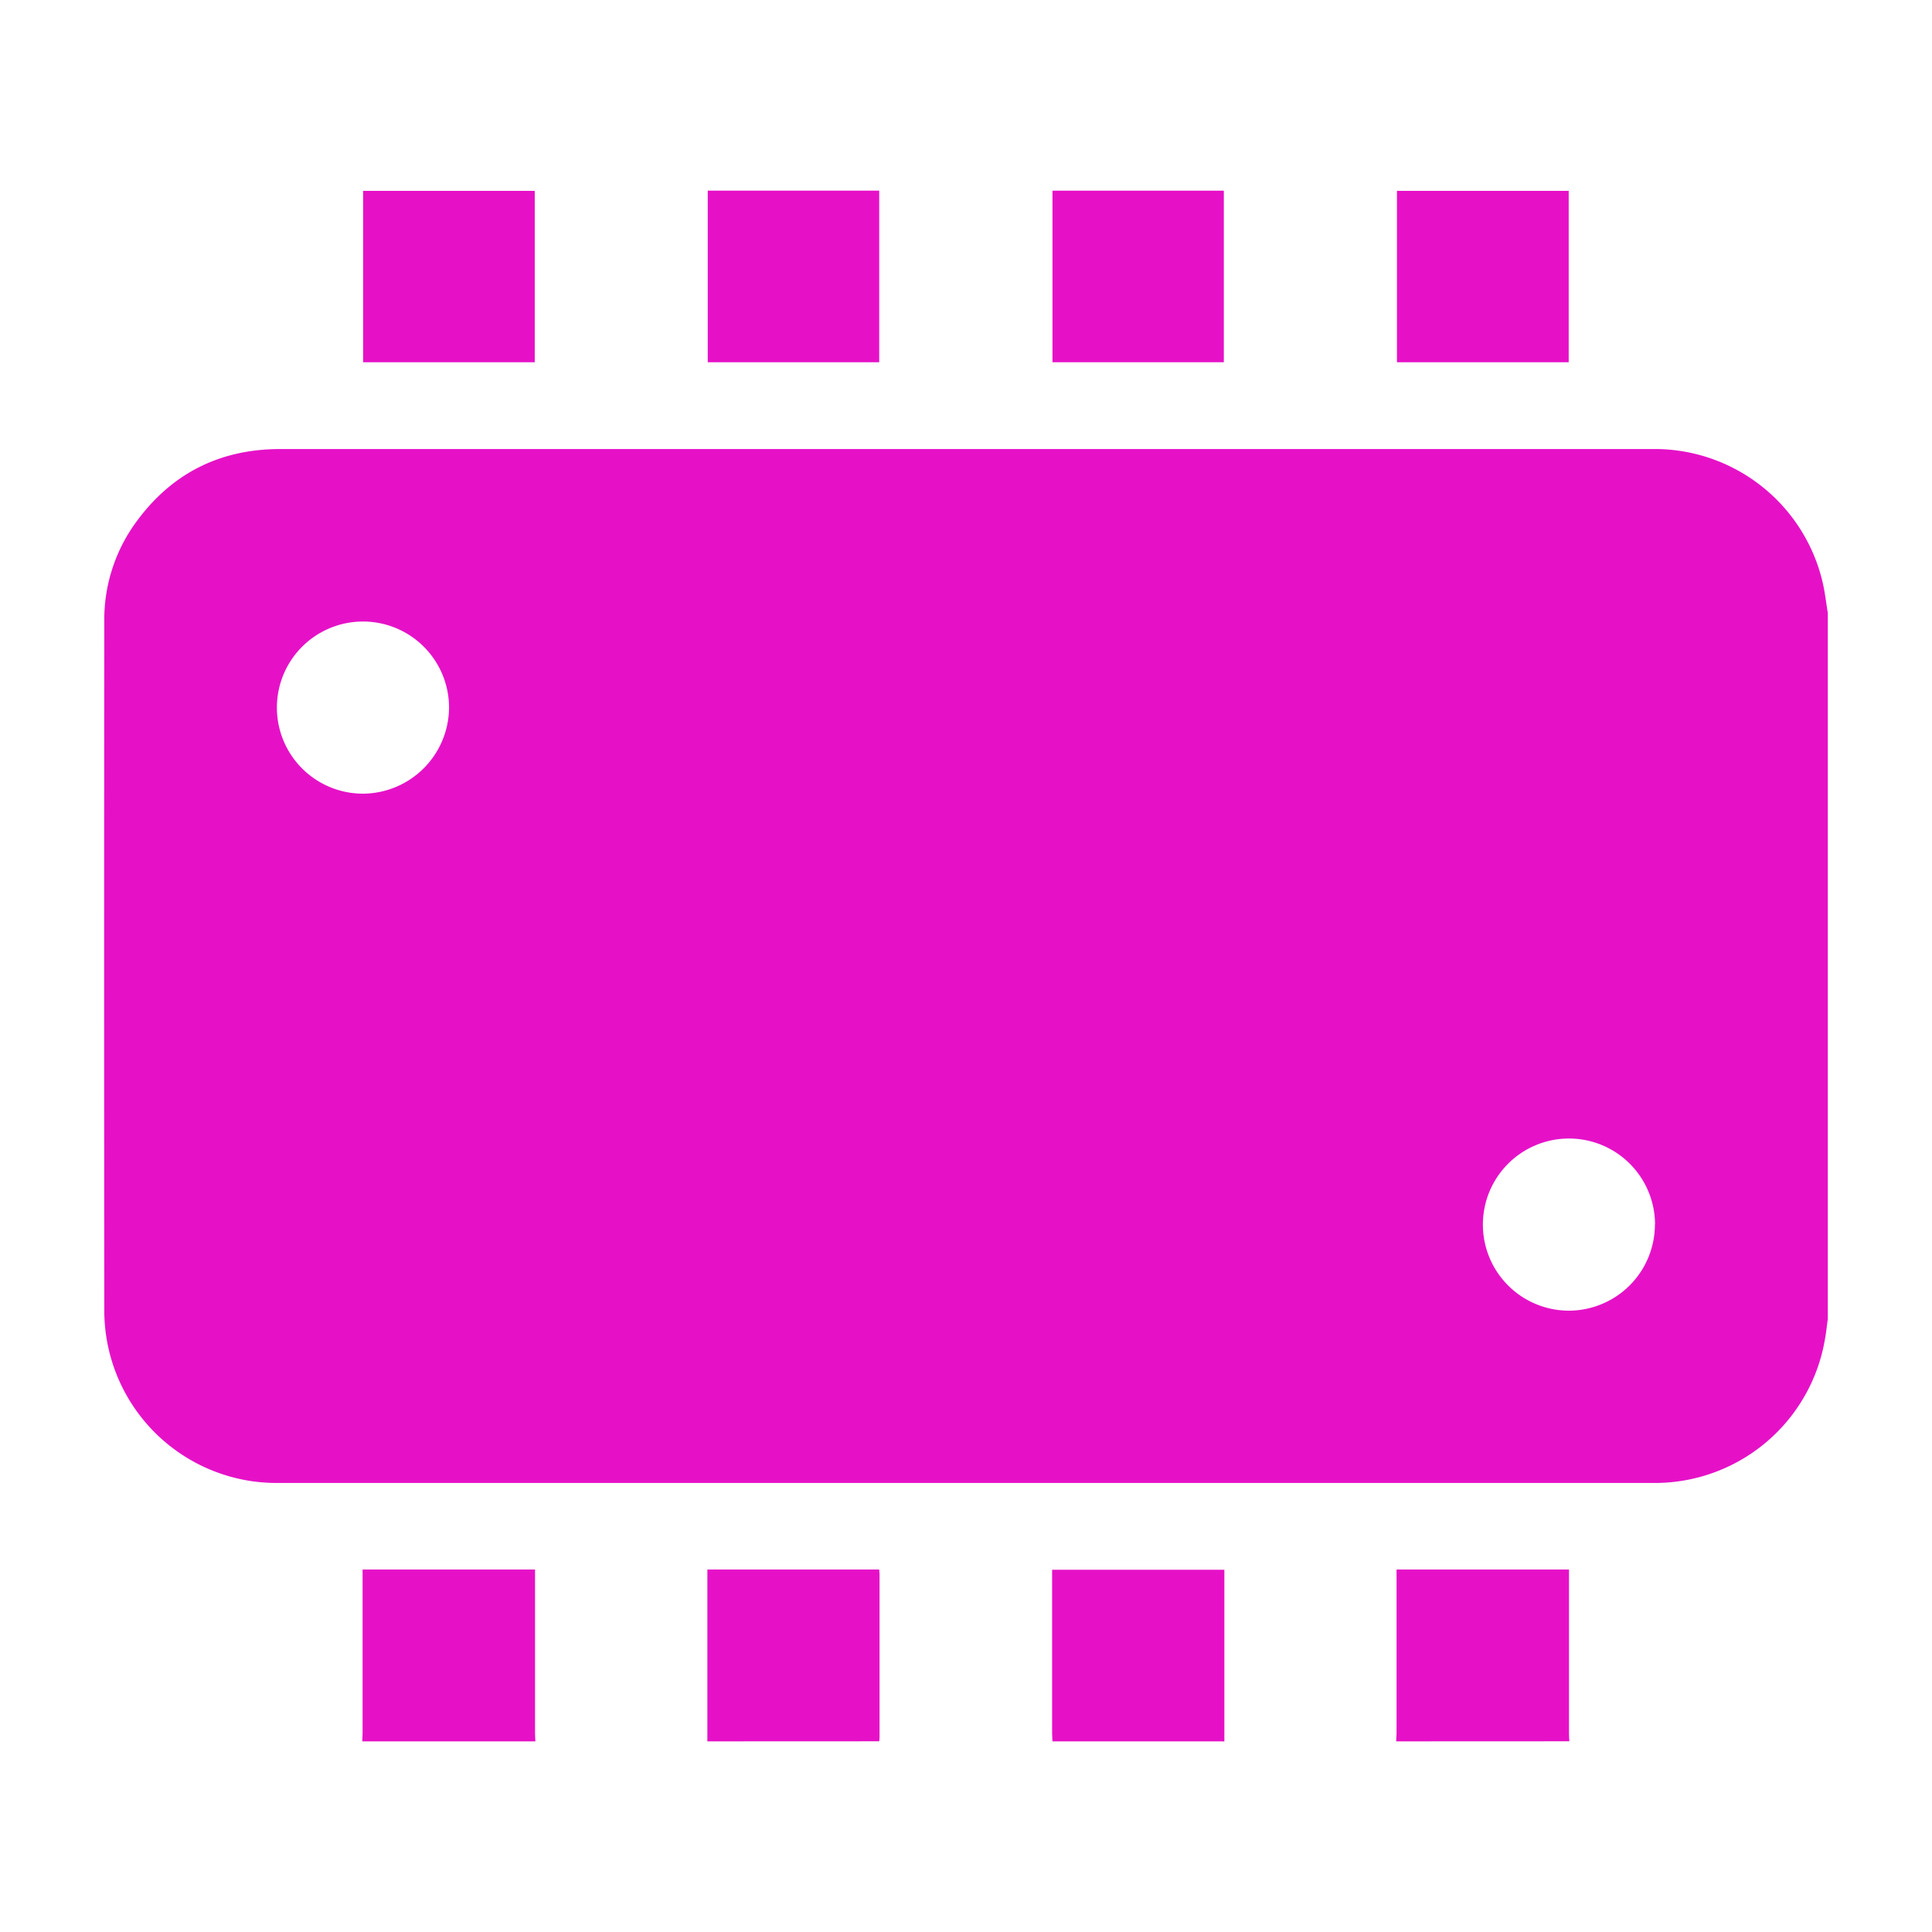
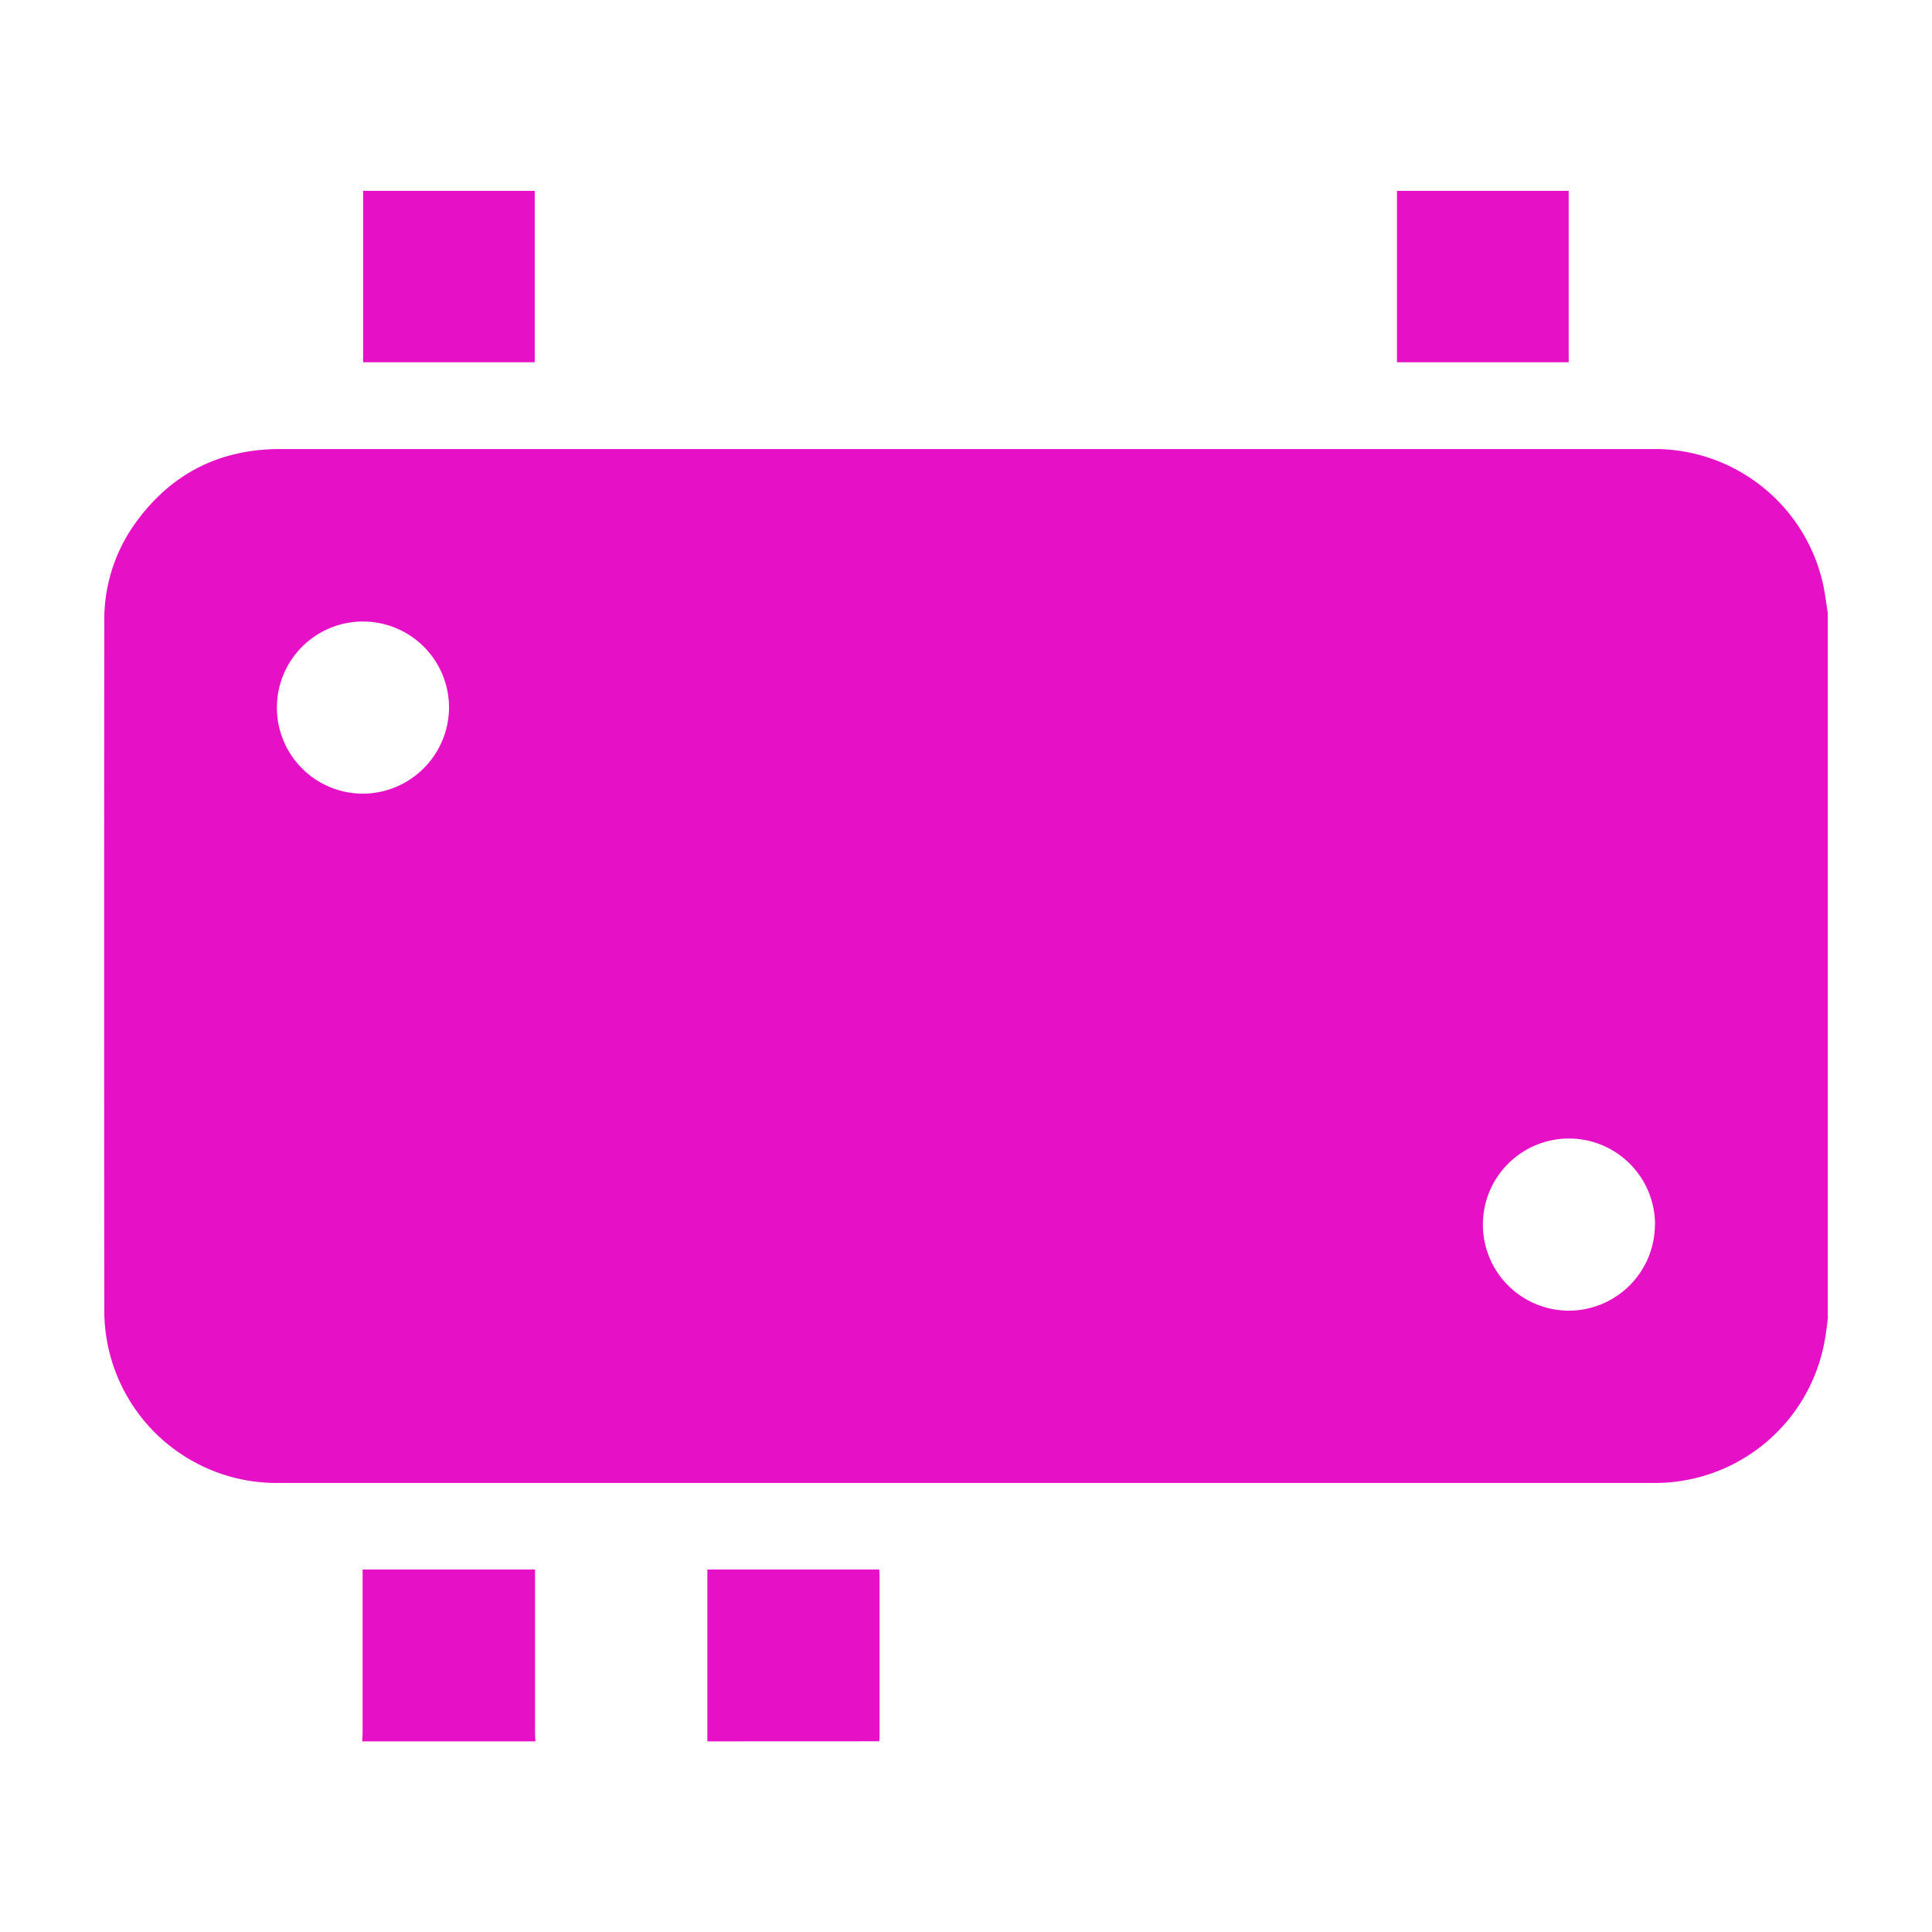
<svg xmlns="http://www.w3.org/2000/svg" id="Layer_1" data-name="Layer 1" viewBox="0 0 512 512">
  <defs>
    <style>.cls-1{fill:#e611c7;}</style>
  </defs>
  <path class="cls-1" d="M484.39,162.47v187c-.26,1.9-.45,3.83-.81,5.71A45.72,45.72,0,0,1,438.11,393q-182.17,0-364.35,0a47.15,47.15,0,0,1-6.82-.44,45.7,45.7,0,0,1-39.3-45.37q-.08-91.18,0-182.36a43.74,43.74,0,0,1,8-25.87C45.07,125.66,58,119,74.28,119H434.51c1.6,0,3.2,0,4.8,0A45.75,45.75,0,0,1,483,154.25C483.64,157,483.94,159.73,484.39,162.47ZM119,187.52a22.81,22.81,0,1,0-22.74,22.81A22.94,22.94,0,0,0,119,187.52Zm319.6,136.93a22.81,22.81,0,1,0-22.82,22.89A22.85,22.85,0,0,0,438.57,324.45Z" />
  <path class="cls-1" d="M96,461.48c0-.68.09-1.37.09-2.05q0-20.7,0-41.41v-2.09h45.7v43.5c0,.68.06,1.37.1,2.05Z" />
-   <path class="cls-1" d="M370,461.48c0-.68.09-1.37.1-2.05v-43.5h45.7V418q0,20.7,0,41.41c0,.68.05,1.37.09,2.05Z" />
  <path class="cls-1" d="M187.46,461.48V415.93H233c0,.47.09.85.09,1.23q0,21.64,0,43.3c0,.34-.06.68-.09,1Z" />
-   <path class="cls-1" d="M278.91,461.48c0-.68-.09-1.37-.09-2.05q0-20.62,0-41.24V416h45.65v45.49Z" />
  <path class="cls-1" d="M141.71,50.58V96H96.23V50.58Z" />
  <path class="cls-1" d="M415.72,50.58V96H370.21V50.58Z" />
-   <path class="cls-1" d="M187.56,50.52H233V96H187.56Z" />
-   <path class="cls-1" d="M278.92,50.53h45.41V96H278.92Z" />
</svg>